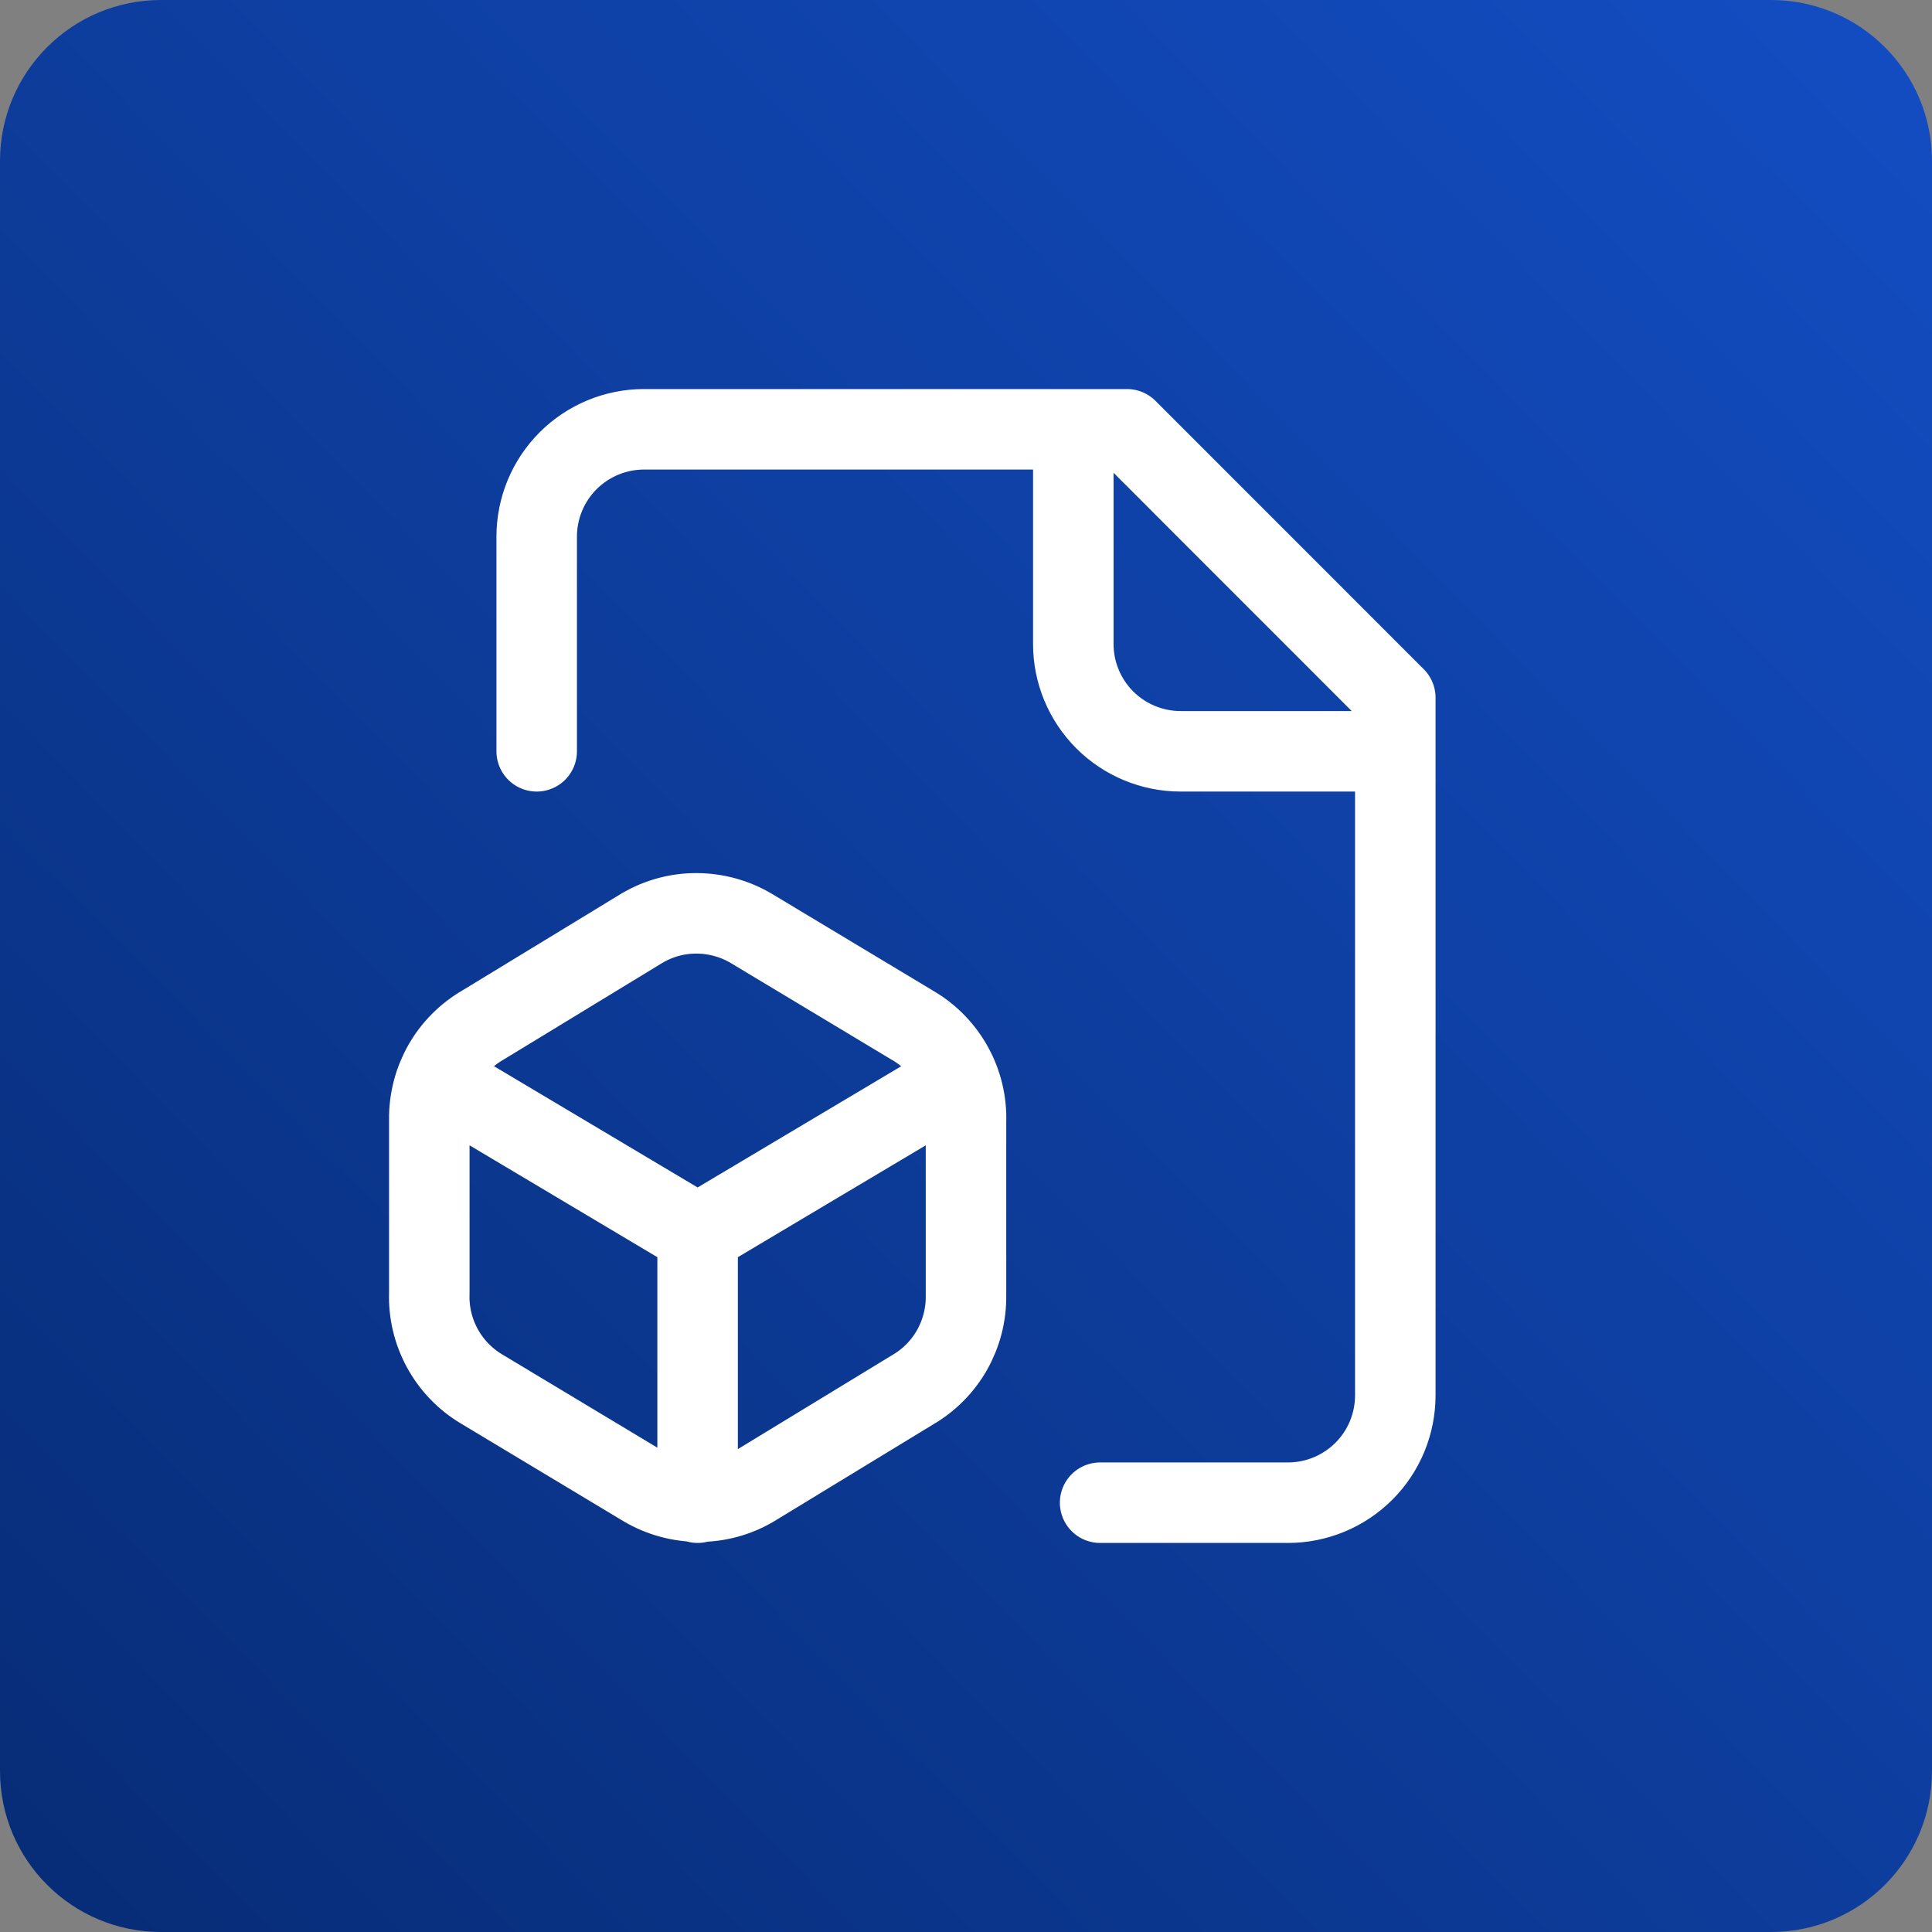
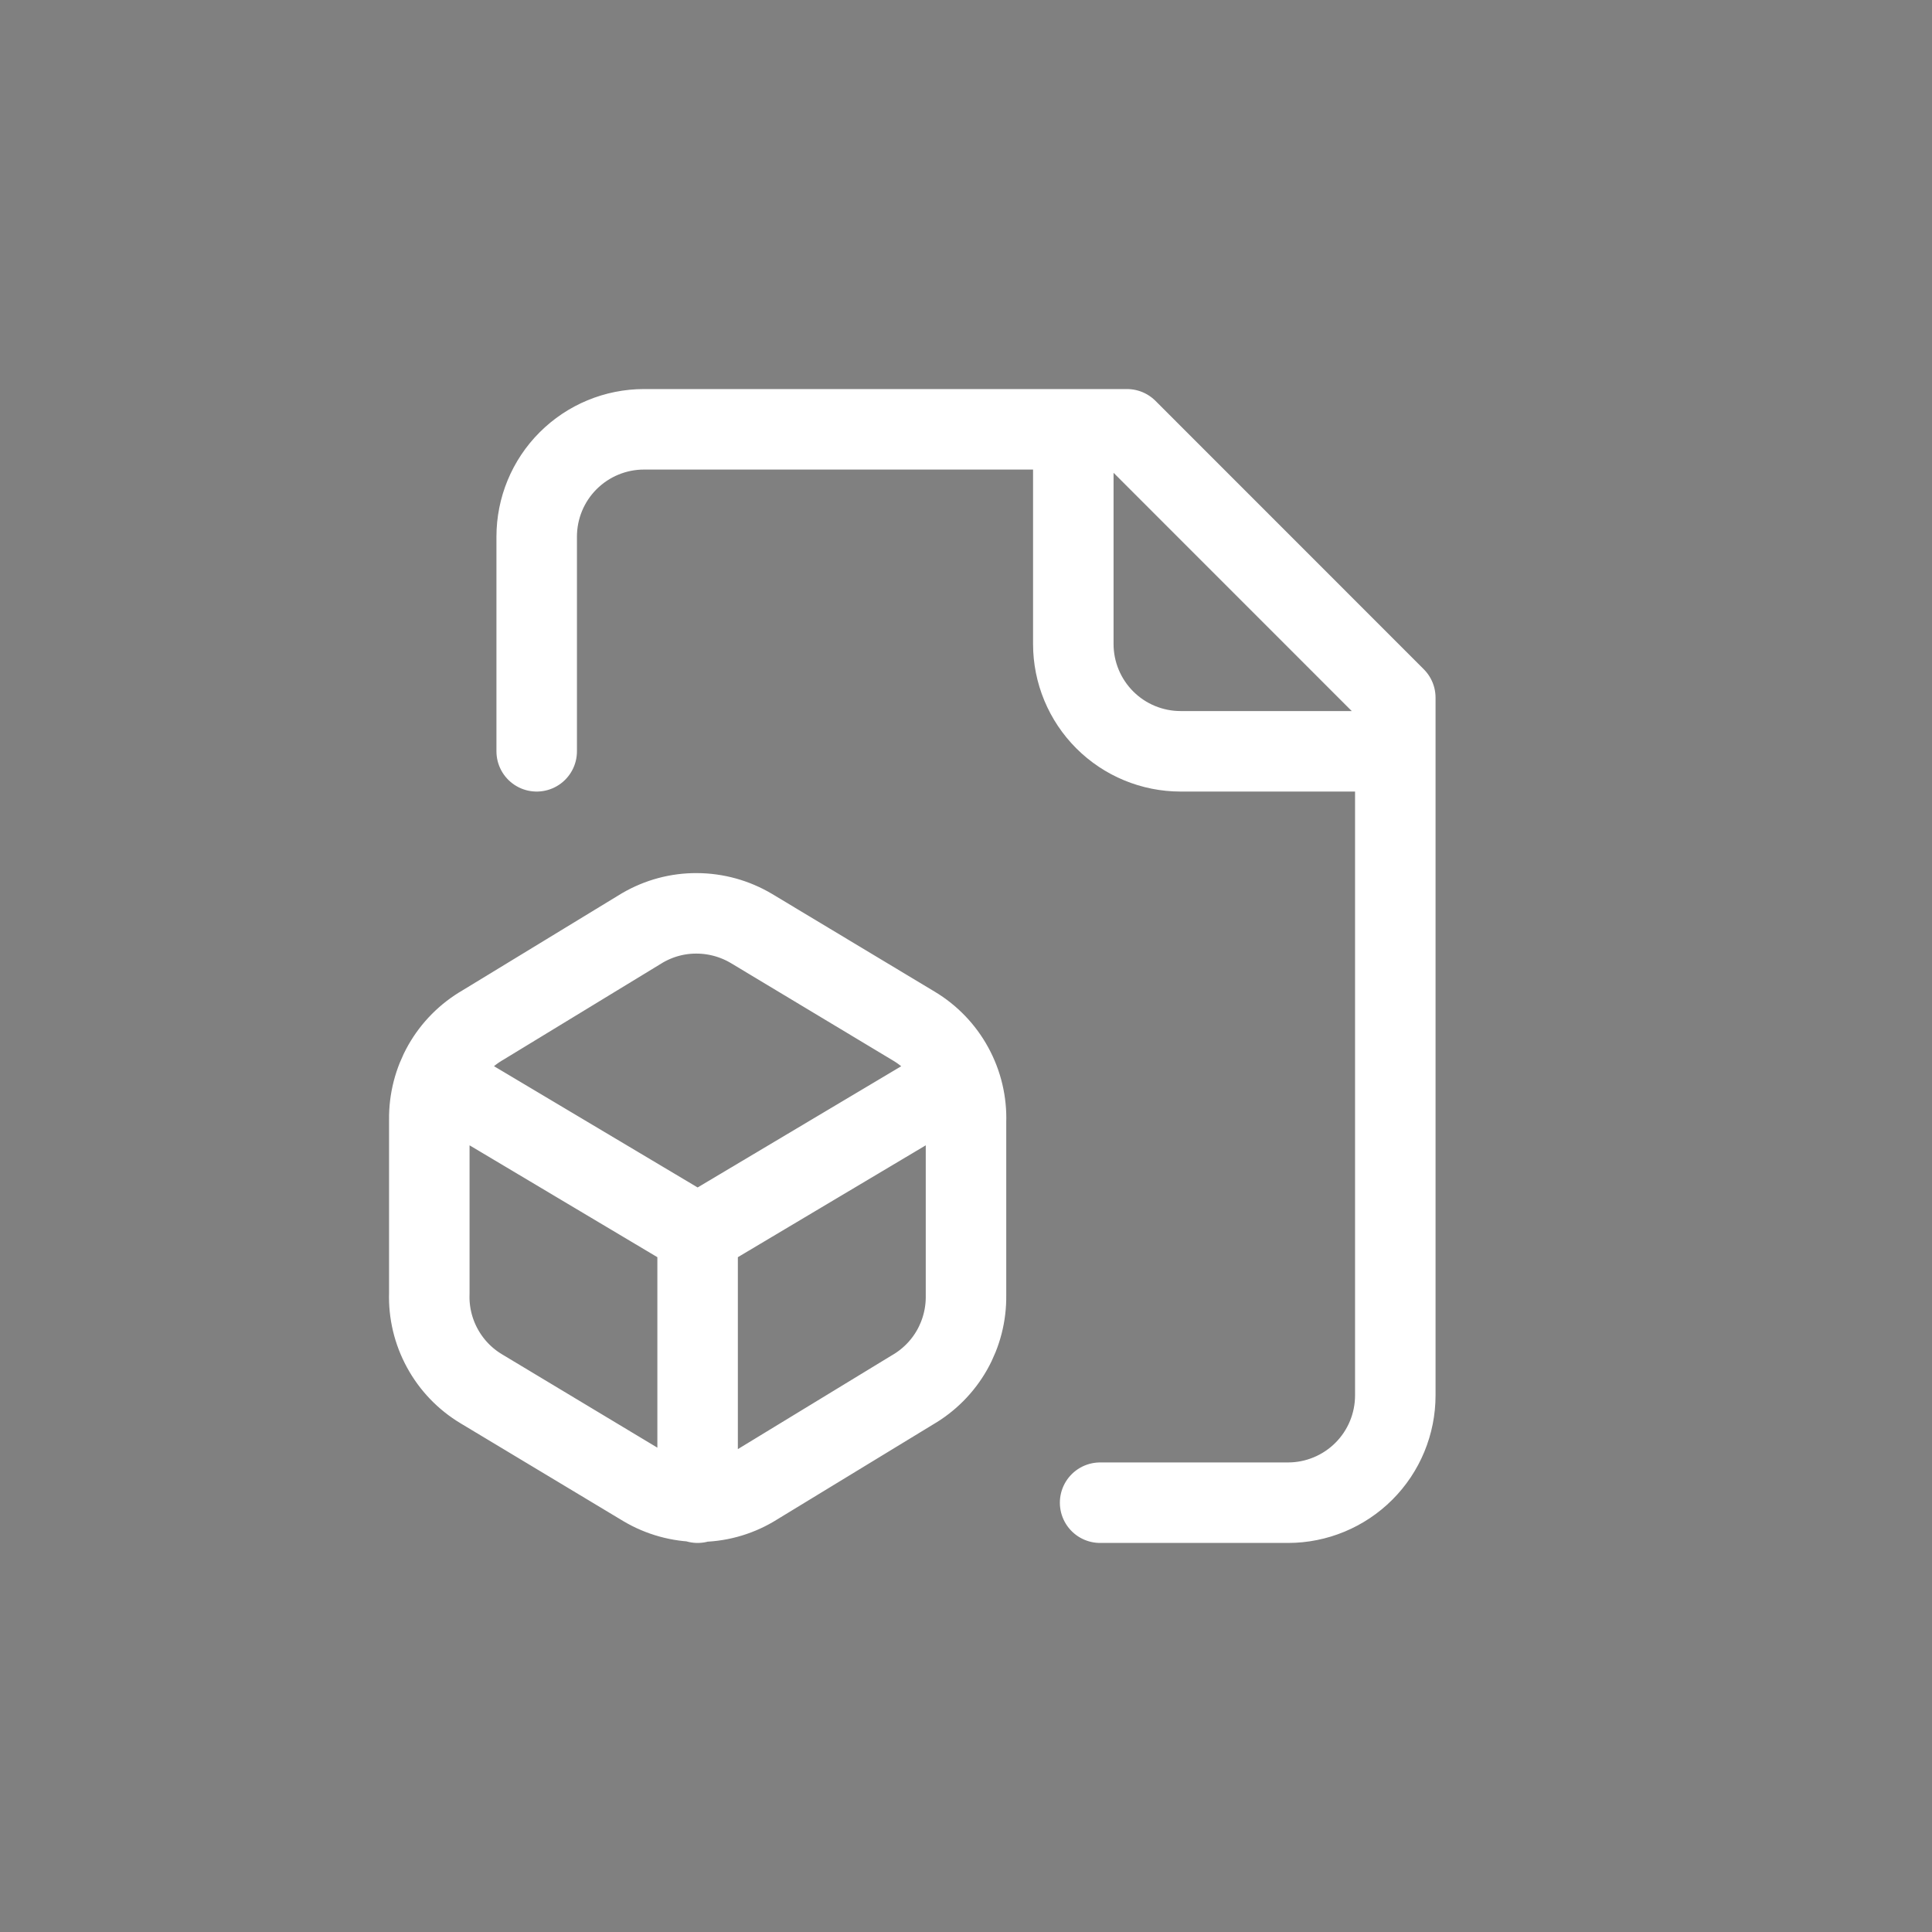
<svg xmlns="http://www.w3.org/2000/svg" width="24" height="24" viewBox="0 0 24 24" fill="none">
  <rect x="0" y="0" width="24" height="24" fill="#808080" stroke="none" />
-   <path d="M0 2C0 0.895 0.895 0 2 0H22C23.105 0 24 0.895 24 2V22C24 23.105 23.105 24 22 24H2C0.895 24 0 23.105 0 22V2Z" fill="url(#paint0_linear_22127_29505)" />
  <path d="M13.666 18.667H16C16.354 18.667 16.693 18.526 16.943 18.276C17.193 18.026 17.333 17.687 17.333 17.333V8.667L14 5.333H8C7.646 5.333 7.307 5.474 7.057 5.724C6.807 5.974 6.667 6.313 6.667 6.667V9.333M13.333 5.333V8C13.333 8.354 13.474 8.693 13.724 8.943C13.974 9.193 14.313 9.333 14.666 9.333H17.333M8.666 15.333V18.667M8.666 15.333L11.8 13.467M8.666 15.333L5.533 13.467M6 12.733C5.794 12.852 5.624 13.023 5.507 13.229C5.39 13.436 5.33 13.669 5.333 13.907V16.067C5.325 16.304 5.381 16.539 5.495 16.748C5.609 16.957 5.776 17.131 5.98 17.253L8 18.467C8.204 18.588 8.438 18.653 8.676 18.654C8.914 18.656 9.148 18.593 9.353 18.473L11.333 17.267C11.539 17.148 11.709 16.977 11.826 16.771C11.943 16.564 12.003 16.331 12 16.093V13.933C12.008 13.696 11.952 13.461 11.838 13.252C11.724 13.043 11.557 12.869 11.353 12.747L9.333 11.533C9.129 11.412 8.895 11.347 8.657 11.346C8.419 11.344 8.186 11.407 7.98 11.527L6 12.733Z" stroke="white" stroke-linecap="round" stroke-linejoin="round" />
  <defs>
    <linearGradient id="paint0_linear_22127_29505" x1="24" y1="0.5" x2="-1.40071e-06" y2="24" gradientUnits="userSpaceOnUse">
      <stop stop-color="#134DC2" />
      <stop offset="1" stop-color="#072C76" />
    </linearGradient>
  </defs>
</svg>